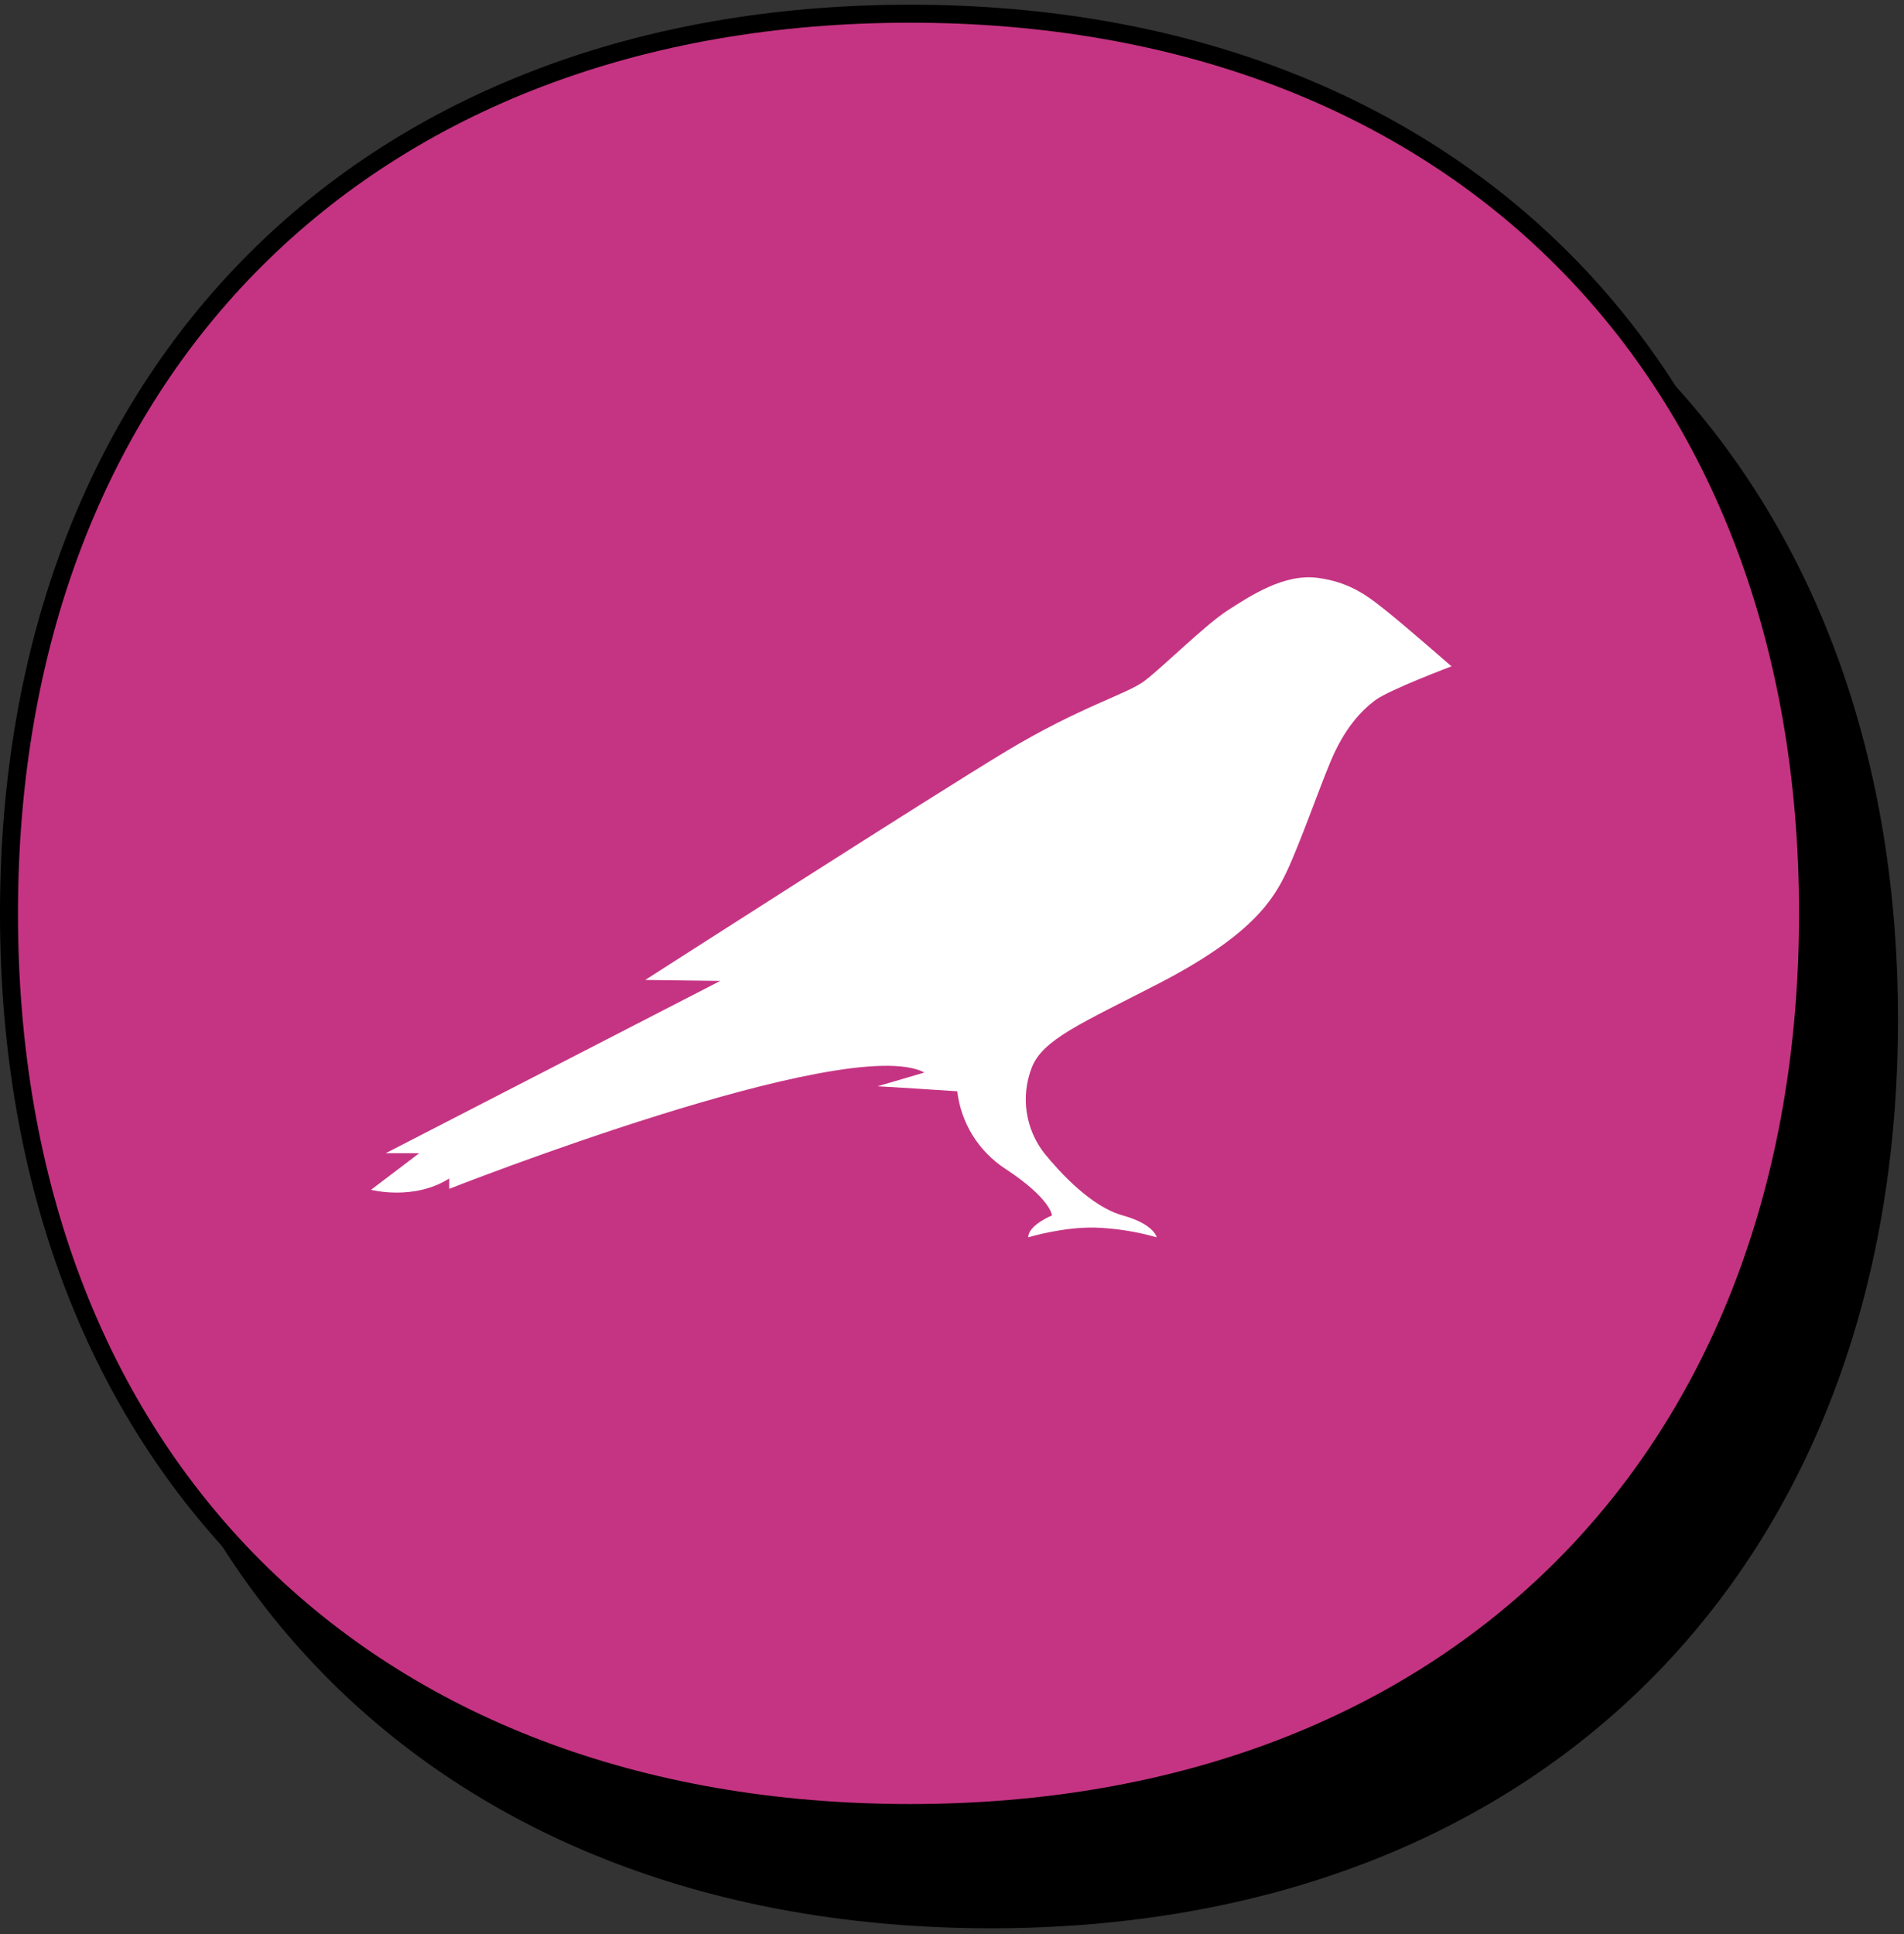
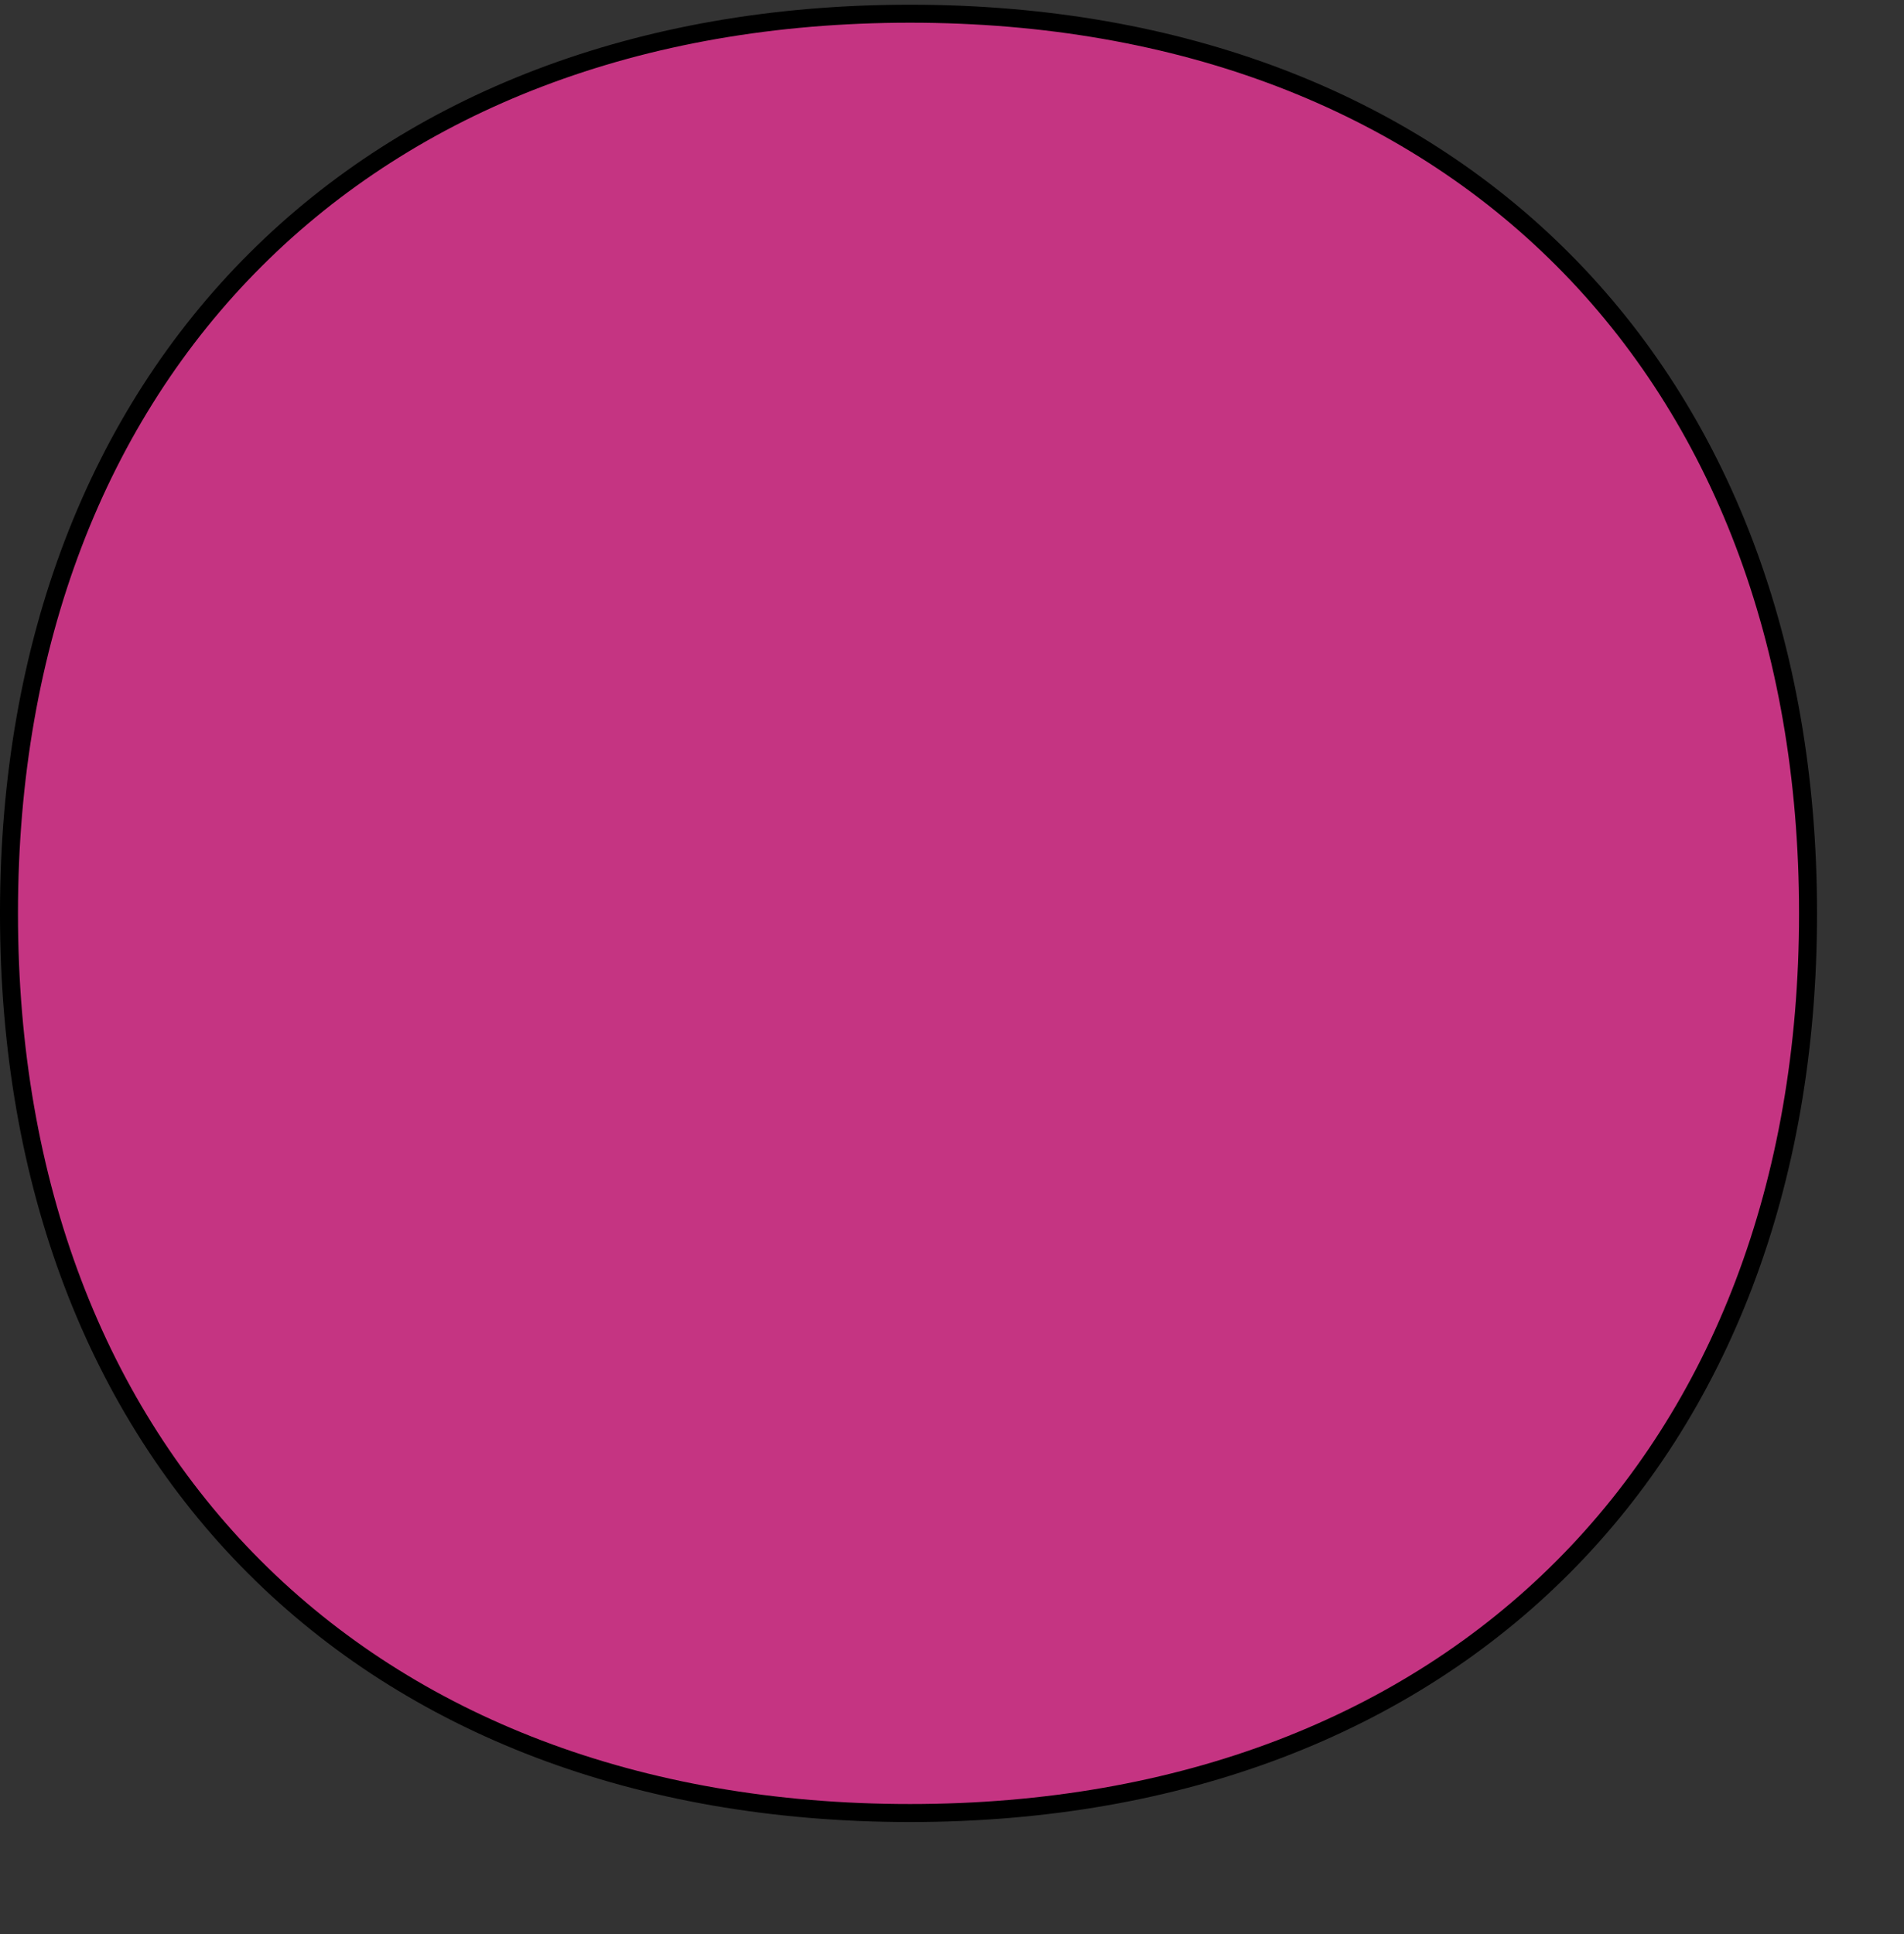
<svg xmlns="http://www.w3.org/2000/svg" width="127" height="129" viewBox="0 0 127 129" fill="none">
  <rect x="0" y="0" width="127" height="129" fill="#333333" stroke="none" />
-   <path d="M6 67.998C6 31.745 29.824 8 66.105 8C102.376 8 126 31.74 126 67.998C126 104.255 102.385 128 66.105 128C29.62 128 6 104.251 6 67.998Z" fill="black" stroke="black" stroke-width="1.2" />
  <path d="M0.599 60.912C0.599 24.659 24.424 0.914 60.704 0.914C96.975 0.914 120.599 24.654 120.599 60.912C120.599 97.169 96.984 120.914 60.704 120.914C24.219 120.914 0.599 97.165 0.599 60.912Z" fill="#C53482" stroke="black" stroke-width="1.2" />
-   <path d="M92.608 40.852C91.523 39.997 90.231 38.829 87.874 38.537C85.664 38.245 83.412 39.726 81.889 40.706C80.367 41.686 77.489 44.564 76.3 45.44C75.112 46.316 72.067 47.129 67.166 50.069C62.266 53.01 43.039 65.355 43.039 65.355L48.044 65.418L25.73 76.908H27.962L24.75 79.348C24.75 79.348 27.586 80.099 29.963 78.597V79.286C29.963 79.286 56.531 68.817 61.661 71.528L58.533 72.446C58.804 72.446 63.851 72.779 63.851 72.779C63.973 73.824 64.324 74.829 64.879 75.723C65.435 76.617 66.18 77.378 67.062 77.951C70.107 79.953 70.169 81.058 70.169 81.058C70.169 81.058 68.585 81.705 68.585 82.518C68.585 82.518 70.92 81.809 73.089 81.871C74.465 81.924 75.831 82.141 77.155 82.518C77.155 82.518 76.989 81.642 74.882 81.058C72.776 80.474 70.691 78.18 69.669 76.929C69.043 76.133 68.635 75.187 68.485 74.185C68.335 73.183 68.448 72.16 68.814 71.215C69.544 69.317 72.088 68.275 77.343 65.564C83.537 62.352 84.955 59.975 85.831 58.119C86.706 56.263 87.999 52.572 88.729 50.841C89.647 48.61 90.773 47.421 91.711 46.712C92.65 46.003 96.82 44.439 96.82 44.439C96.82 44.439 93.63 41.666 92.608 40.852Z" fill="white" />
</svg>